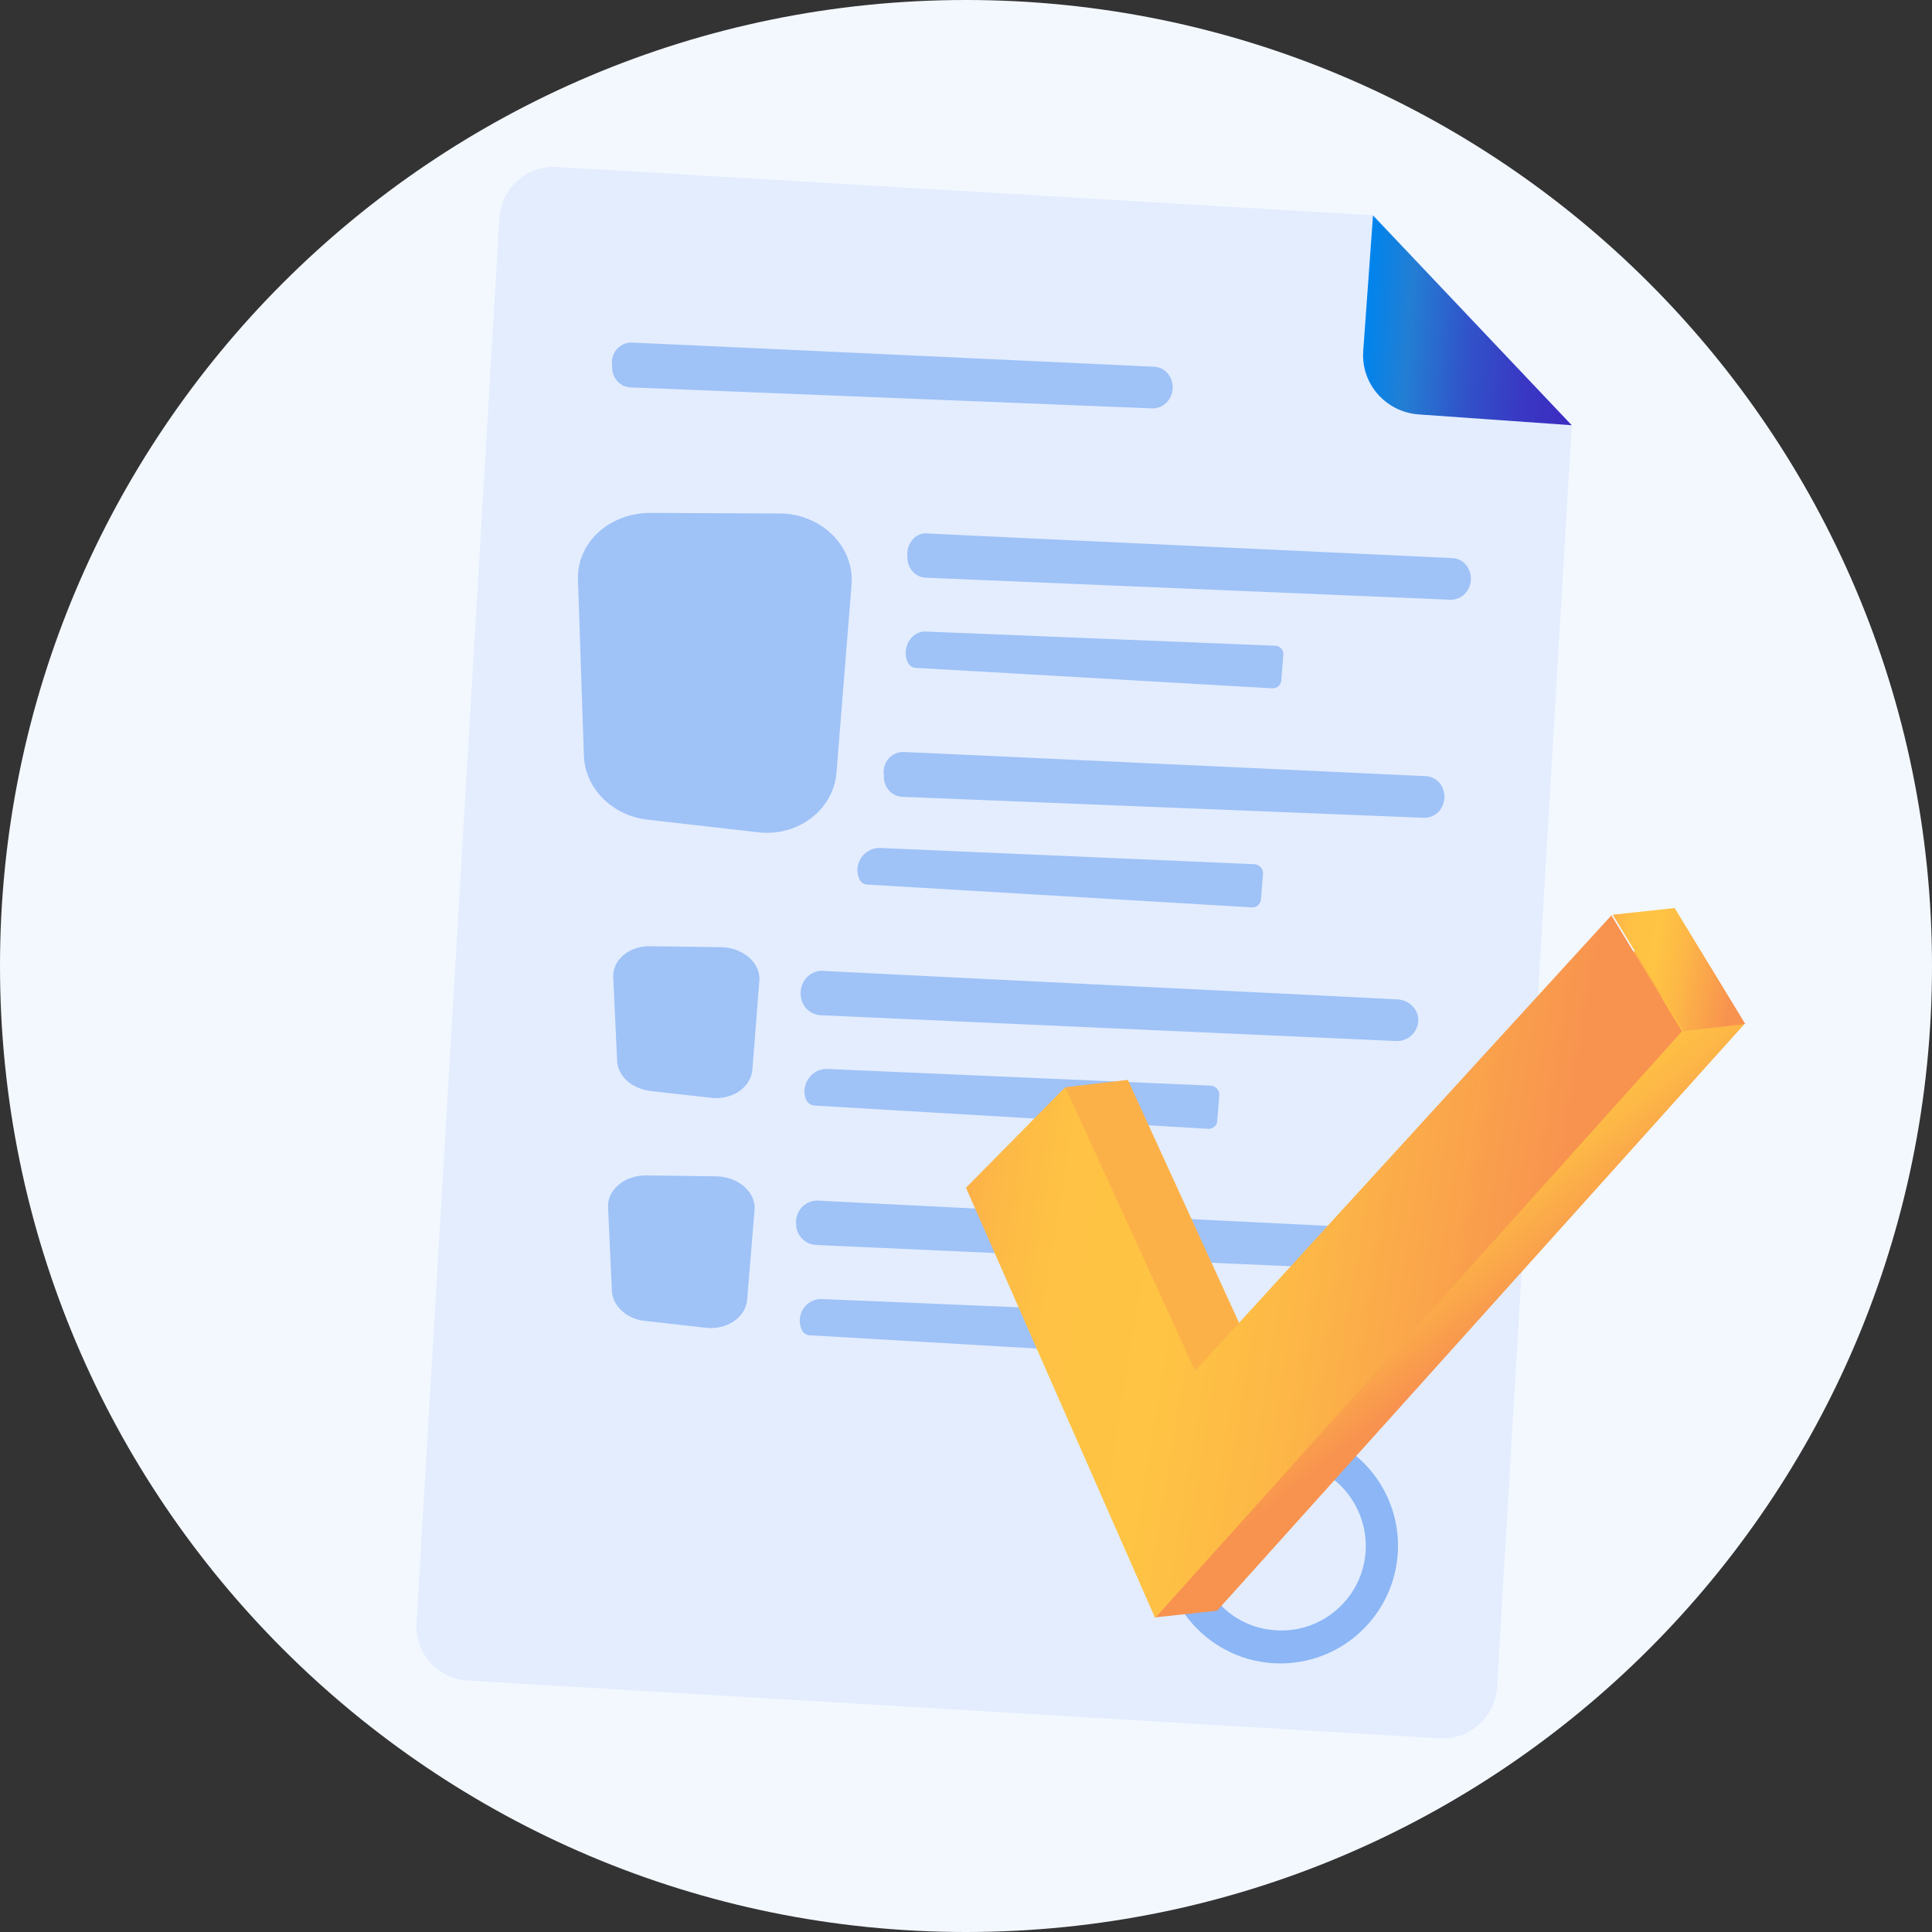
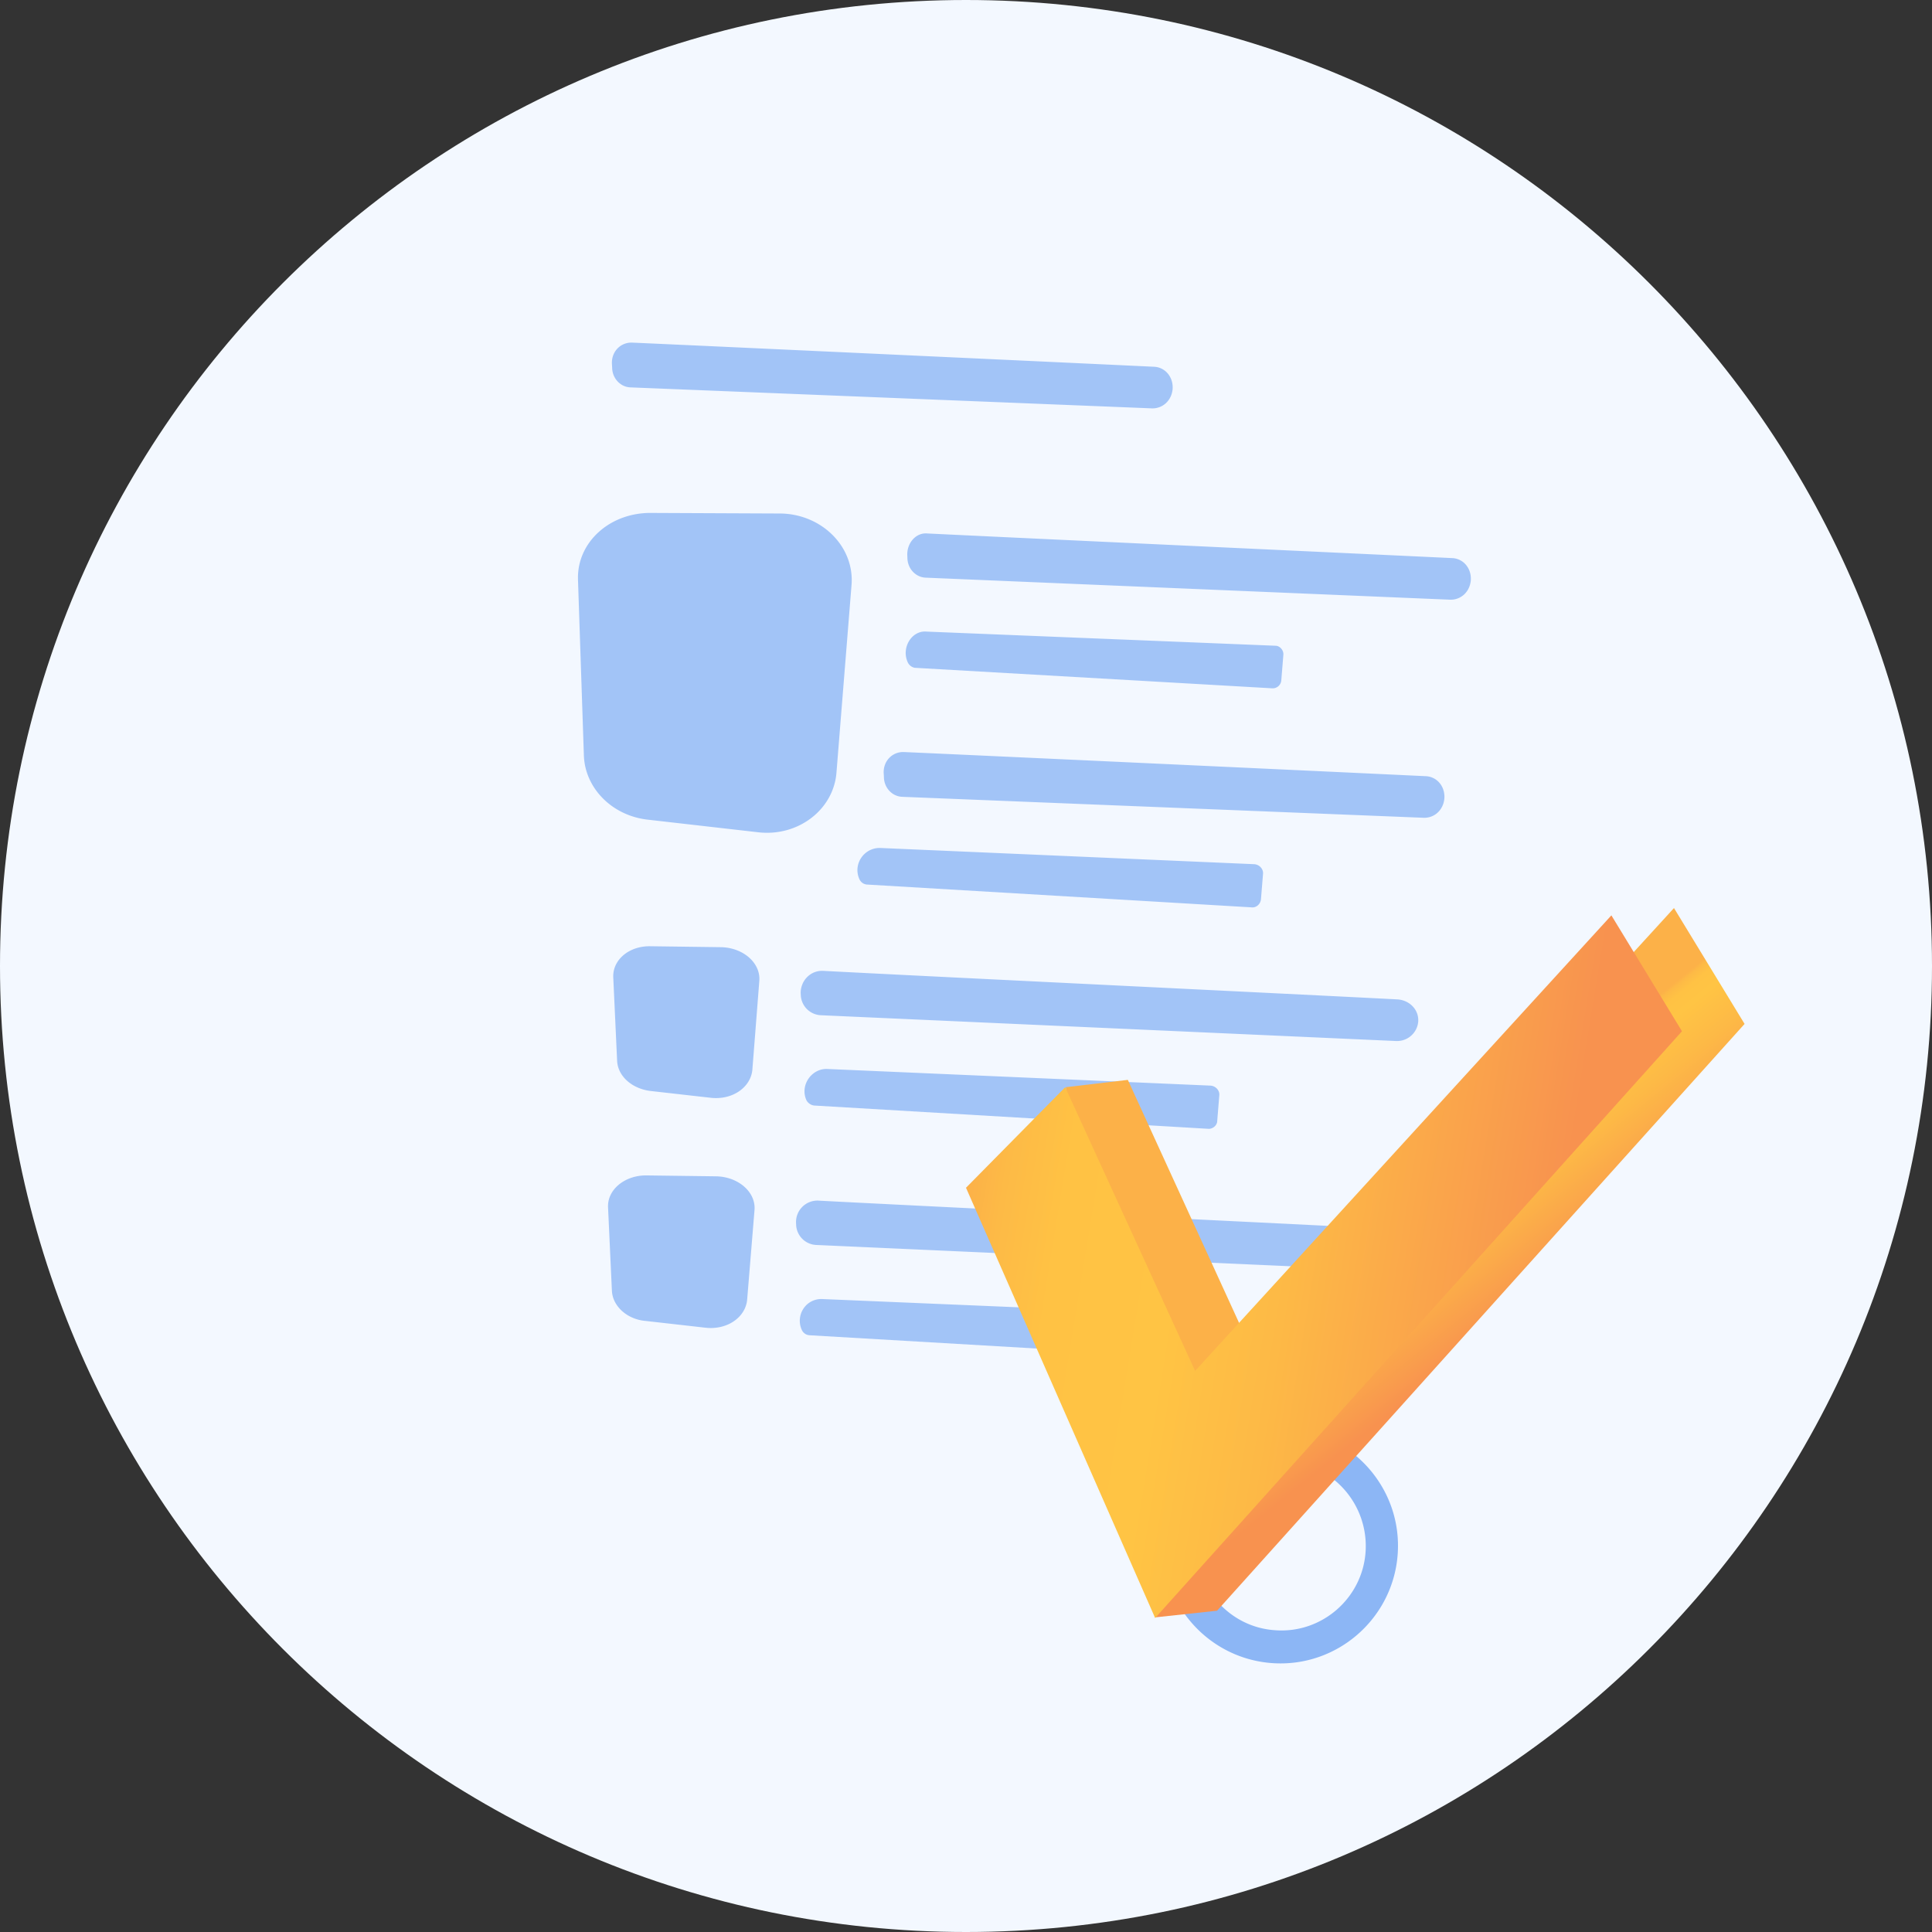
<svg xmlns="http://www.w3.org/2000/svg" width="100" height="100" fill="none">
  <rect width="100%" height="100%" fill="#333333" stroke="none" />
  <g clip-path="url(#clip0)">
    <path d="M50 100c27.614 0 50-22.386 50-50S77.614 0 50 0 0 22.386 0 50s22.386 50 50 50z" fill="#F3F8FF" />
-     <path d="M81.354 22.01l-3.869 65.337a2.81 2.81 0 01-2.984 2.628l-50.313-2.993a2.81 2.81 0 01-2.628-2.984l4.292-72.726a2.81 2.81 0 012.985-2.628l42.261 2.5L81.354 22.01z" fill="#E3EDFE" />
-     <path d="M71.067 11.153L81.353 22.01l-7.937-.561c-1.694-.128-2.983-1.594-2.855-3.287l.506-7.009z" fill="url(#paint0_linear)" />
    <path opacity=".78" d="M31.472 62.483l.2 4.33c.04.798.788 1.482 1.757 1.56l3.077.348c1.121.133 2.07-.526 2.165-1.434l.381-4.64c.087-.938-.832-1.74-1.987-1.761l-3.627-.047c-1.114 0-2.003.743-1.966 1.644zm10.905-.338c5.114.27 24.786 1.22 29.726 1.476.623.048 1.11.541 1.063 1.163a1.101 1.101 0 01-1.151.992L42.264 64.44a1.09 1.09 0 01-1.056-1.03l-.006-.133a1.11 1.11 0 011.175-1.133zm-.866 6.711a.465.465 0 00.382.256l19.493 1.14c.244.026.454-.172.481-.417l.107-1.316c.027-.244-.18-.485-.416-.481l-18.95-.798c-.898-.065-1.465.85-1.097 1.617zm-9.769-18.274l.2 4.33c.04.798.779 1.451 1.757 1.56l3.077.348c1.121.133 2.07-.527 2.165-1.434l.36-4.6c.086-.938-.833-1.74-1.987-1.76l-3.628-.048c-1.123-.03-1.981.703-1.944 1.604zm10.875-.33c5.114.27 24.786 1.22 29.727 1.477.622.047 1.11.54 1.062 1.163a1.101 1.101 0 01-1.151.991l-29.75-1.334a1.09 1.09 0 01-1.056-1.03l-.007-.133c.007-.644.522-1.172 1.175-1.134zm-.867 6.714a.54.54 0 00.382.256l20.39 1.204c.245.027.486-.18.482-.416l.107-1.316c.027-.244-.18-.485-.456-.503l-19.848-.862c-.818-.023-1.424.87-1.057 1.637zm5.027-18.041c4.655.207 22.5 1.036 27.023 1.25.582.026 1.008.538.96 1.16-.056.592-.507.999-1.048.994l-27.008-1.086c-.51-.014-.949-.455-.953-1.028l-.007-.133c-.064-.656.42-1.174 1.033-1.157zm-2.284 6.604c.078.145.208.24.382.255l19.91 1.181c.245.027.455-.171.482-.416l.107-1.316c.027-.244-.181-.485-.456-.503l-19.369-.84c-.848-.012-1.424.872-1.056 1.639zm3.509-17.917c4.696.229 22.644 1.06 27.166 1.275.582.026 1.008.538.96 1.16-.056.592-.507.999-1.049.994L47.92 29.9c-.51-.014-.948-.455-.953-1.028l-.006-.133c-.024-.634.45-1.184 1.042-1.127zM46.994 34.3a.5.5 0 00.35.265l18.524 1.063a.446.446 0 00.451-.407l.107-1.316c.027-.245-.181-.486-.416-.482l-18.053-.732c-.765-.072-1.331.843-.963 1.61zm-17.078-4.303l.306 9.126c.068 1.668 1.44 3.075 3.264 3.298l5.737.655c2.069.25 3.905-1.152 4.07-3.059l.784-9.76c.145-1.97-1.547-3.651-3.683-3.678l-6.797-.03c-2.117.035-3.742 1.575-3.68 3.448zm2.794-12.264c4.655.207 22.501 1.037 27.024 1.25.581.026 1.007.539.96 1.161-.057.591-.508.998-1.05.994l-27.007-1.087c-.51-.013-.948-.454-.953-1.027l-.007-.133c-.064-.656.42-1.174 1.033-1.158z" fill="#8CB6F5" />
    <path d="M65.856 86.083c-3.347-.233-5.885-3.144-5.651-6.49.233-3.346 3.143-5.885 6.49-5.651 3.346.233 5.884 3.143 5.65 6.49-.233 3.346-3.143 5.885-6.49 5.651zm.742-10.457c-2.418-.178-4.522 1.677-4.67 4.085-.146 2.409 1.678 4.523 4.086 4.67 2.418.177 4.523-1.678 4.67-4.086a4.412 4.412 0 00-4.086-4.67z" fill="#8CB6F5" />
    <path d="M55.17 56.273l3.207-.379 6.722 14.686L86.645 47l3.654 5.998L62.996 83.37l-3.206.345-4.62-27.44z" fill="url(#paint1_linear)" />
    <path d="M50 61.478l5.136-5.205 6.723 14.686 21.546-23.58 3.654 5.998L59.79 83.748 50 61.478z" fill="url(#paint2_linear)" />
-     <path d="M83.475 47.345L86.68 47l3.654 5.998-3.206.38-3.654-6.033z" fill="url(#paint3_linear)" />
  </g>
  <defs>
    <linearGradient id="paint0_linear" x1="70.737" y1="16.188" x2="81.728" y2="16.952" gradientUnits="userSpaceOnUse">
      <stop stop-color="#0084ED" />
      <stop offset=".205" stop-color="#237ED3" />
      <stop offset=".491" stop-color="#3152C9" />
      <stop offset=".767" stop-color="#3937C3" />
      <stop offset=".967" stop-color="#3C2DC1" />
    </linearGradient>
    <linearGradient id="paint1_linear" x1="61.56" y1="50.821" x2="83.033" y2="77.391" gradientUnits="userSpaceOnUse">
      <stop offset=".463" stop-color="#FCB148" />
      <stop offset=".469" stop-color="#FDBA46" />
      <stop offset=".481" stop-color="#FFC244" />
      <stop offset=".504" stop-color="#FFC444" />
      <stop offset=".564" stop-color="#FDB946" />
      <stop offset=".667" stop-color="#F99C4D" />
      <stop offset=".699" stop-color="#F8924F" />
      <stop offset="1" stop-color="#F8924F" />
    </linearGradient>
    <linearGradient id="paint2_linear" x1="50.005" y1="62.046" x2="84.82" y2="67.736" gradientUnits="userSpaceOnUse">
      <stop stop-color="#FCB148" />
      <stop offset=".052" stop-color="#FDBA46" />
      <stop offset=".142" stop-color="#FFC244" />
      <stop offset=".318" stop-color="#FFC444" />
      <stop offset=".485" stop-color="#FDB946" />
      <stop offset=".775" stop-color="#F99C4D" />
      <stop offset=".866" stop-color="#F8924F" />
      <stop offset="1" stop-color="#F8924F" />
    </linearGradient>
    <linearGradient id="paint3_linear" x1="83.188" y1="49.597" x2="90.764" y2="50.835" gradientUnits="userSpaceOnUse">
      <stop stop-color="#FCB148" />
      <stop offset=".052" stop-color="#FDBA46" />
      <stop offset=".142" stop-color="#FFC244" />
      <stop offset=".318" stop-color="#FFC444" />
      <stop offset=".485" stop-color="#FDB946" />
      <stop offset=".775" stop-color="#F99C4D" />
      <stop offset=".866" stop-color="#F8924F" />
      <stop offset="1" stop-color="#F8924F" />
    </linearGradient>
    <clipPath id="clip0">
      <path fill="#fff" d="M0 0h100v100H0z" />
    </clipPath>
  </defs>
</svg>